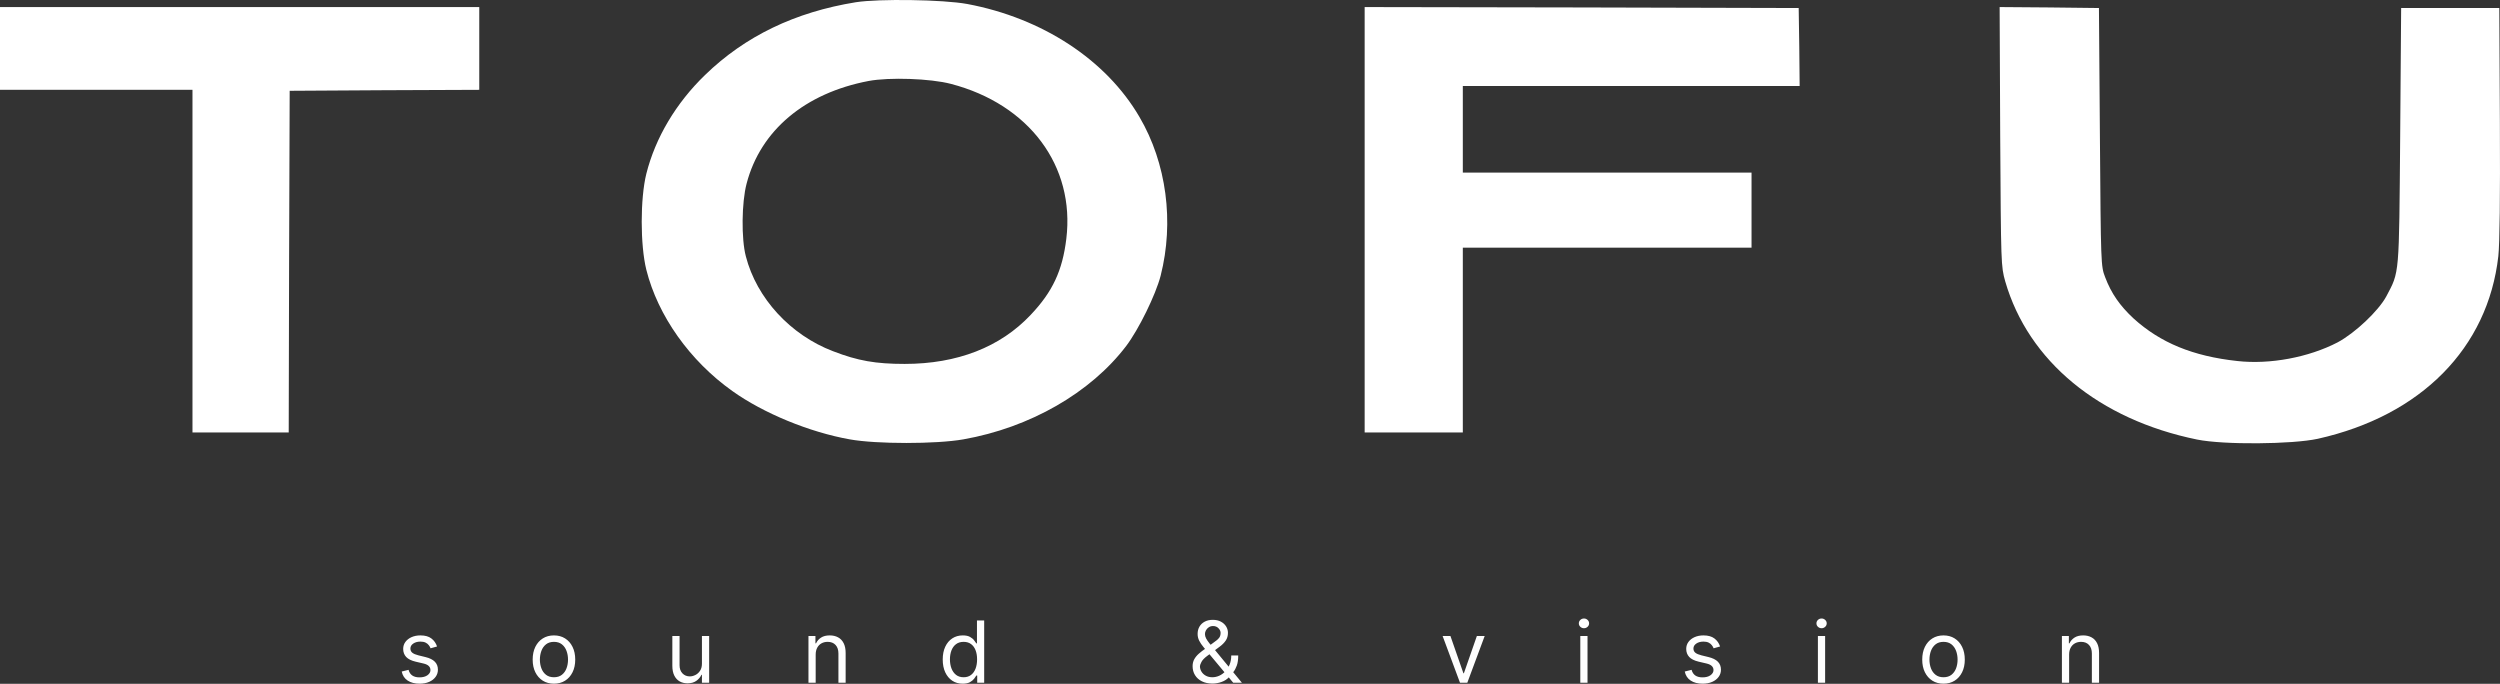
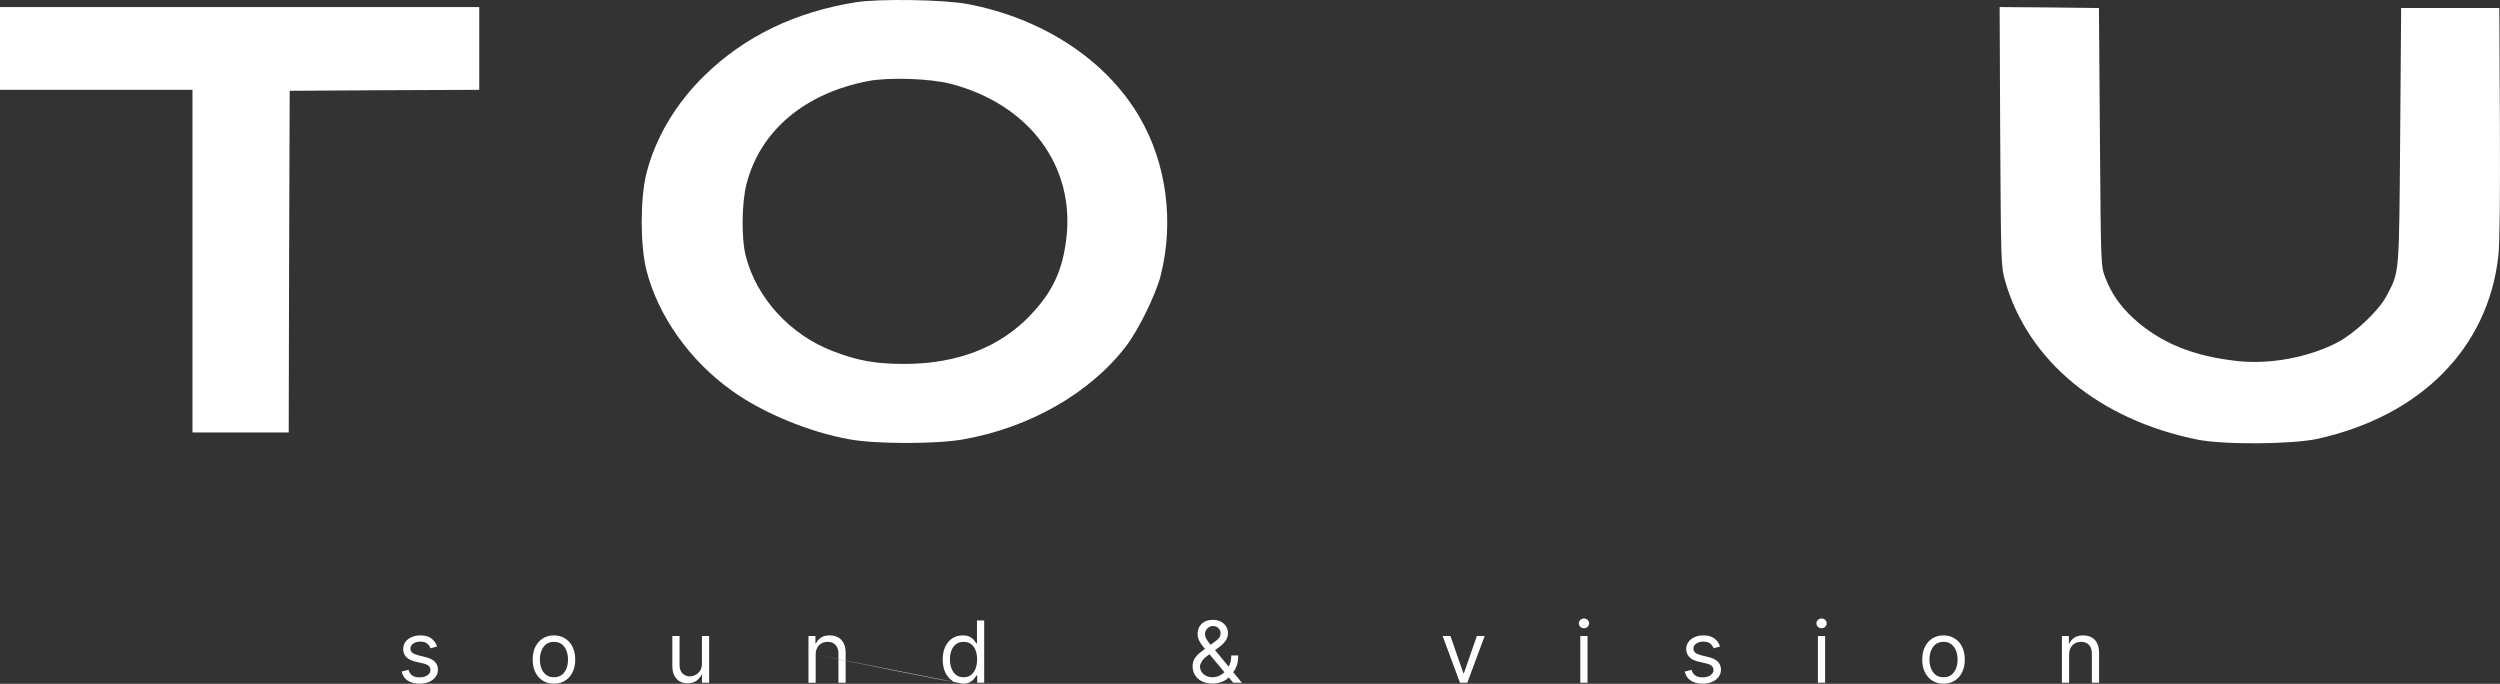
<svg xmlns="http://www.w3.org/2000/svg" width="1923" height="526" viewBox="0 0 1923 526" fill="none">
  <rect x="0" y="0" width="1923" height="526" fill="#333333" stroke="none" />
  <g clip-path="url(#clip0_24_35)">
    <path d="M658.242 1.731C611.606 9.281 573.112 27.788 542.317 57.694C519.961 79.31 504.119 105.96 497.161 133.646C492.423 152.744 492.423 188.425 497.161 207.524C506.044 242.908 530.621 277.553 563.34 300.797C587.177 317.823 622.709 332.48 653.652 337.958C674.084 341.66 720.128 341.66 741.004 337.958C792.23 328.927 838.867 302.13 866.256 266.153C875.88 253.42 888.908 226.919 892.758 212.114C903.27 170.807 897.347 125.503 876.472 89.97C850.859 45.998 801.705 13.871 743.965 3.063C725.458 -0.342 676.008 -1.082 658.242 1.731ZM731.38 64.505C791.638 80.198 827.022 127.723 820.212 183.687C817.251 208.116 809.7 224.402 792.822 242.168C769.43 267.041 736.266 279.922 695.848 279.922C673.64 279.922 659.871 277.553 640.772 270.15C608.052 257.714 581.995 229.436 573.704 197.16C570.151 183.835 570.447 155.705 574.296 141.196C584.956 100.334 619.156 71.611 668.162 62.284C684.003 59.323 715.539 60.359 731.38 64.505Z" fill="white" />
    <path d="M0 37.266V69.097H74.026H148.053V200.864V332.631H185.066H222.079L222.375 201.16L222.819 69.837L295.809 69.393L368.651 69.097V37.266V5.434H184.326H0V37.266Z" fill="white" />
-     <path d="M1049.69 169.033V332.631H1087.45H1125.2V261.566V190.5H1236.24H1347.28V161.63V132.76H1236.24H1125.2V99.448V66.136H1254.75H1384.29L1384 36.081L1383.55 6.174L1216.7 5.73L1049.69 5.434V169.033Z" fill="white" />
    <path d="M1538.56 104.923C1539.16 203.674 1539.16 204.71 1542.41 216.407C1560.18 277.848 1614.66 322.708 1690.02 338.106C1710.45 342.251 1763.16 341.807 1782.85 337.514C1862.35 319.747 1913.73 267.633 1921.72 197.012C1922.76 187.388 1923.2 152.152 1922.91 94.263L1922.46 6.172H1884.71H1846.96L1846.22 104.627C1845.33 213.297 1845.77 208.56 1835.56 227.955C1829.49 239.207 1811.42 256.233 1798.1 263.339C1775.89 274.887 1745.99 280.513 1720.96 277.7C1686.76 273.999 1661.74 263.635 1641.16 244.981C1630.65 235.209 1623.99 225.734 1619.25 213.149C1615.99 204.71 1615.99 203.23 1615.25 105.367L1614.51 6.172L1576.32 5.727L1538.12 5.431L1538.56 104.923Z" fill="white" />
-     <path d="M336.186 497.266L331.2 498.67C330.887 497.843 330.424 497.04 329.813 496.261C329.217 495.465 328.402 494.81 327.367 494.296C326.332 493.781 325.008 493.524 323.393 493.524C321.182 493.524 319.34 494.031 317.866 495.044C316.408 496.042 315.679 497.313 315.679 498.857C315.679 500.229 316.181 501.313 317.184 502.109C318.187 502.904 319.755 503.567 321.888 504.097L327.25 505.407C330.479 506.186 332.886 507.379 334.469 508.986C336.053 510.576 336.845 512.627 336.845 515.138C336.845 517.196 336.249 519.036 335.057 520.658C333.881 522.28 332.235 523.559 330.119 524.494C328.002 525.43 325.541 525.898 322.734 525.898C319.05 525.898 316 525.102 313.586 523.512C311.171 521.921 309.643 519.598 309 516.541L314.268 515.231C314.77 517.165 315.718 518.615 317.114 519.582C318.525 520.549 320.367 521.032 322.64 521.032C325.227 521.032 327.281 520.487 328.802 519.395C330.338 518.288 331.106 516.962 331.106 515.418C331.106 514.171 330.667 513.126 329.789 512.284C328.912 511.426 327.563 510.787 325.744 510.366L319.724 508.962C316.416 508.182 313.986 506.974 312.434 505.337C310.897 503.683 310.129 501.617 310.129 499.138C310.129 497.11 310.701 495.317 311.846 493.758C313.006 492.198 314.581 490.974 316.573 490.085C318.579 489.196 320.853 488.752 323.393 488.752C326.967 488.752 329.774 489.532 331.812 491.091C333.866 492.65 335.324 494.709 336.186 497.266ZM426.099 525.898C422.838 525.898 419.977 525.126 417.516 523.582C415.07 522.038 413.157 519.878 411.777 517.102C410.413 514.327 409.731 511.083 409.731 507.372C409.731 503.629 410.413 500.362 411.777 497.57C413.157 494.779 415.07 492.611 417.516 491.068C419.977 489.524 422.838 488.752 426.099 488.752C429.36 488.752 432.214 489.524 434.66 491.068C437.121 492.611 439.034 494.779 440.398 497.57C441.778 500.362 442.468 503.629 442.468 507.372C442.468 511.083 441.778 514.327 440.398 517.102C439.034 519.878 437.121 522.038 434.66 523.582C432.214 525.126 429.36 525.898 426.099 525.898ZM426.099 520.939C428.576 520.939 430.615 520.307 432.214 519.044C433.813 517.781 434.997 516.12 435.765 514.062C436.533 512.003 436.917 509.773 436.917 507.372C436.917 504.97 436.533 502.732 435.765 500.658C434.997 498.584 433.813 496.908 432.214 495.629C430.615 494.35 428.576 493.711 426.099 493.711C423.622 493.711 421.584 494.35 419.985 495.629C418.386 496.908 417.202 498.584 416.434 500.658C415.665 502.732 415.281 504.97 415.281 507.372C415.281 509.773 415.665 512.003 416.434 514.062C417.202 516.12 418.386 517.781 419.985 519.044C421.584 520.307 423.622 520.939 426.099 520.939ZM539.929 510.459V489.22H545.479V525.149H539.929V519.067H539.553C538.707 520.892 537.39 522.444 535.602 523.722C533.816 524.986 531.557 525.617 528.83 525.617C526.573 525.617 524.565 525.126 522.809 524.144C521.053 523.145 519.674 521.648 518.669 519.652C517.666 517.641 517.165 515.106 517.165 512.05V489.22H522.715V511.676C522.715 514.296 523.453 516.385 524.927 517.945C526.416 519.504 528.312 520.284 530.616 520.284C531.996 520.284 533.4 519.933 534.826 519.231C536.268 518.529 537.475 517.453 538.448 516.003C539.436 514.553 539.929 512.705 539.929 510.459ZM627.421 503.535V525.149H621.871V489.22H627.233V494.834H627.702C628.55 493.009 629.835 491.543 631.561 490.436C633.284 489.313 635.511 488.752 638.238 488.752C640.684 488.752 642.825 489.251 644.66 490.249C646.493 491.231 647.92 492.728 648.94 494.74C649.958 496.736 650.469 499.263 650.469 502.319V525.149H644.917V502.693C644.917 499.871 644.181 497.672 642.707 496.097C641.233 494.506 639.211 493.711 636.639 493.711C634.868 493.711 633.284 494.093 631.89 494.857C630.508 495.621 629.421 496.736 628.62 498.202C627.82 499.668 627.421 501.446 627.421 503.535ZM740.475 525.898C737.464 525.898 734.808 525.142 732.503 523.629C730.198 522.101 728.395 519.948 727.093 517.173C725.791 514.381 725.142 511.083 725.142 507.278C725.142 503.504 725.791 500.229 727.093 497.454C728.395 494.678 730.206 492.533 732.526 491.021C734.847 489.508 737.528 488.752 740.569 488.752C742.921 488.752 744.779 489.142 746.143 489.921C747.523 490.686 748.573 491.559 749.294 492.541C750.032 493.508 750.603 494.303 751.01 494.927H751.481V477.243H757.031V525.149H751.67V519.629H751.01C750.603 520.284 750.022 521.11 749.271 522.108C748.518 523.091 747.443 523.972 746.049 524.752C744.654 525.516 742.796 525.898 740.475 525.898ZM741.228 520.939C743.455 520.939 745.335 520.362 746.872 519.208C748.408 518.038 749.576 516.424 750.376 514.366C751.175 512.292 751.576 509.898 751.576 507.184C751.576 504.502 751.184 502.155 750.399 500.144C749.615 498.116 748.456 496.541 746.919 495.419C745.383 494.28 743.485 493.711 741.228 493.711C738.876 493.711 736.915 494.311 735.349 495.512C733.795 496.697 732.628 498.311 731.844 500.354C731.076 502.381 730.692 504.658 730.692 507.184C730.692 509.742 731.084 512.066 731.867 514.155C732.668 516.229 733.843 517.882 735.396 519.114C736.963 520.331 738.908 520.939 741.228 520.939ZM932.683 525.804C929.517 525.804 926.789 525.227 924.499 524.073C922.21 522.919 920.446 521.336 919.209 519.325C917.969 517.313 917.351 515.013 917.351 512.424C917.351 510.428 917.773 508.658 918.62 507.114C919.483 505.555 920.666 504.112 922.172 502.787C923.691 501.446 925.44 500.105 927.415 498.763L934.376 493.617C935.741 492.728 936.83 491.777 937.646 490.764C938.477 489.75 938.893 488.424 938.893 486.787C938.893 485.571 938.352 484.393 937.269 483.255C936.204 482.116 934.8 481.547 933.059 481.547C931.837 481.547 930.755 481.859 929.814 482.483C928.889 483.091 928.161 483.871 927.627 484.822C927.11 485.758 926.851 486.725 926.851 487.723C926.851 488.845 927.158 489.984 927.769 491.138C928.395 492.276 929.188 493.446 930.144 494.647C931.116 495.832 932.119 497.048 933.154 498.296L955.26 525.149H948.581L930.331 503.255C928.639 501.227 927.103 499.387 925.722 497.734C924.342 496.081 923.245 494.452 922.429 492.845C921.614 491.239 921.207 489.5 921.207 487.629C921.207 485.477 921.686 483.59 922.641 481.968C923.614 480.331 924.97 479.06 926.709 478.155C928.465 477.235 930.52 476.775 932.872 476.775C935.286 476.775 937.364 477.243 939.103 478.179C940.844 479.099 942.185 480.323 943.126 481.851C944.066 483.364 944.537 485.009 944.537 486.787C944.537 489.079 943.964 491.068 942.819 492.752C941.674 494.436 940.115 496.003 938.14 497.454L928.545 504.565C926.38 506.155 924.916 507.699 924.147 509.196C923.379 510.693 922.995 511.769 922.995 512.424C922.995 513.921 923.387 515.317 924.17 516.611C924.953 517.906 926.06 518.95 927.487 519.746C928.914 520.541 930.583 520.939 932.495 520.939C934.314 520.939 936.085 520.557 937.811 519.793C939.534 519.013 941.095 517.89 942.49 516.424C943.901 514.958 945.014 513.196 945.829 511.138C946.66 509.079 947.076 506.763 947.076 504.19H952.439C952.439 507.372 952.07 509.968 951.334 511.98C950.596 513.991 949.765 515.567 948.84 516.705C947.915 517.843 947.171 518.693 946.605 519.255C946.418 519.489 946.246 519.722 946.089 519.956C945.932 520.19 945.759 520.424 945.57 520.658C944.019 522.389 942.058 523.683 939.691 524.541C937.324 525.383 934.987 525.804 932.683 525.804ZM1142.02 489.22L1128.66 525.149H1123.02L1109.66 489.22H1115.68L1125.65 517.851H1126.03L1136 489.22H1142.02ZM1215.57 525.149V489.22H1221.12V525.149H1215.57ZM1218.39 483.231C1217.31 483.231 1216.38 482.865 1215.59 482.132C1214.82 481.399 1214.44 480.518 1214.44 479.489C1214.44 478.46 1214.82 477.578 1215.59 476.845C1216.38 476.113 1217.31 475.746 1218.39 475.746C1219.47 475.746 1220.4 476.113 1221.17 476.845C1221.95 477.578 1222.34 478.46 1222.34 479.489C1222.34 480.518 1221.95 481.399 1221.17 482.132C1220.4 482.865 1219.47 483.231 1218.39 483.231ZM1323.1 497.266L1318.11 498.67C1317.8 497.843 1317.34 497.04 1316.72 496.261C1316.13 495.465 1315.31 494.81 1314.28 494.296C1313.24 493.781 1311.92 493.524 1310.3 493.524C1308.09 493.524 1306.25 494.031 1304.78 495.044C1303.32 496.042 1302.59 497.313 1302.59 498.857C1302.59 500.229 1303.09 501.313 1304.09 502.109C1305.1 502.904 1306.67 503.567 1308.8 504.097L1314.16 505.407C1317.39 506.186 1319.8 507.379 1321.38 508.986C1322.96 510.576 1323.76 512.627 1323.76 515.138C1323.76 517.196 1323.16 519.036 1321.97 520.658C1320.79 522.28 1319.15 523.559 1317.03 524.494C1314.91 525.43 1312.45 525.898 1309.64 525.898C1305.96 525.898 1302.91 525.102 1300.5 523.512C1298.08 521.921 1296.55 519.598 1295.91 516.541L1301.18 515.231C1301.68 517.165 1302.63 518.615 1304.02 519.582C1305.44 520.549 1307.28 521.032 1309.55 521.032C1312.14 521.032 1314.19 520.487 1315.71 519.395C1317.25 518.288 1318.02 516.962 1318.02 515.418C1318.02 514.171 1317.58 513.126 1316.7 512.284C1315.82 511.426 1314.47 510.787 1312.65 510.366L1306.64 508.962C1303.33 508.182 1300.9 506.974 1299.35 505.337C1297.81 503.683 1297.04 501.617 1297.04 499.138C1297.04 497.11 1297.61 495.317 1298.76 493.758C1299.92 492.198 1301.49 490.974 1303.48 490.085C1305.49 489.196 1307.76 488.752 1310.3 488.752C1313.88 488.752 1316.68 489.532 1318.72 491.091C1320.78 492.65 1322.23 494.709 1323.1 497.266ZM1398.33 525.149V489.22H1403.88V525.149H1398.33ZM1401.16 483.231C1400.08 483.231 1399.14 482.865 1398.36 482.132C1397.59 481.399 1397.21 480.518 1397.21 479.489C1397.21 478.46 1397.59 477.578 1398.36 476.845C1399.14 476.113 1400.08 475.746 1401.16 475.746C1402.24 475.746 1403.16 476.113 1403.93 476.845C1404.72 477.578 1405.11 478.46 1405.11 479.489C1405.11 480.518 1404.72 481.399 1403.93 482.132C1403.16 482.865 1402.24 483.231 1401.16 483.231ZM1494.95 525.898C1491.69 525.898 1488.83 525.126 1486.37 523.582C1483.92 522.038 1482.01 519.878 1480.63 517.102C1479.26 514.327 1478.58 511.083 1478.58 507.372C1478.58 503.629 1479.26 500.362 1480.63 497.57C1482.01 494.779 1483.92 492.611 1486.37 491.068C1488.83 489.524 1491.69 488.752 1494.95 488.752C1498.21 488.752 1501.07 489.524 1503.51 491.068C1505.97 492.611 1507.88 494.779 1509.25 497.57C1510.63 500.362 1511.32 503.629 1511.32 507.372C1511.32 511.083 1510.63 514.327 1509.25 517.102C1507.88 519.878 1505.97 522.038 1503.51 523.582C1501.07 525.126 1498.21 525.898 1494.95 525.898ZM1494.95 520.939C1497.43 520.939 1499.47 520.307 1501.07 519.044C1502.66 517.781 1503.85 516.12 1504.62 514.062C1505.39 512.003 1505.77 509.773 1505.77 507.372C1505.77 504.97 1505.39 502.732 1504.62 500.658C1503.85 498.584 1502.66 496.908 1501.07 495.629C1499.47 494.35 1497.43 493.711 1494.95 493.711C1492.47 493.711 1490.44 494.35 1488.84 495.629C1487.24 496.908 1486.05 498.584 1485.28 500.658C1484.52 502.732 1484.13 504.97 1484.13 507.372C1484.13 509.773 1484.52 512.003 1485.28 514.062C1486.05 516.12 1487.24 517.781 1488.84 519.044C1490.44 520.307 1492.47 520.939 1494.95 520.939ZM1591.57 503.535V525.149H1586.02V489.22H1591.38V494.834H1591.85C1592.69 493.009 1593.98 491.543 1595.7 490.436C1597.43 489.313 1599.66 488.752 1602.38 488.752C1604.83 488.752 1606.97 489.251 1608.8 490.249C1610.64 491.231 1612.07 492.728 1613.08 494.74C1614.1 496.736 1614.61 499.263 1614.61 502.319V525.149H1609.06V502.693C1609.06 499.871 1608.33 497.672 1606.85 496.097C1605.38 494.506 1603.36 493.711 1600.79 493.711C1599.01 493.711 1597.43 494.093 1596.03 494.857C1594.65 495.621 1593.57 496.736 1592.77 498.202C1591.97 499.668 1591.57 501.446 1591.57 503.535Z" fill="white" />
+     <path d="M336.186 497.266L331.2 498.67C330.887 497.843 330.424 497.04 329.813 496.261C329.217 495.465 328.402 494.81 327.367 494.296C326.332 493.781 325.008 493.524 323.393 493.524C321.182 493.524 319.34 494.031 317.866 495.044C316.408 496.042 315.679 497.313 315.679 498.857C315.679 500.229 316.181 501.313 317.184 502.109C318.187 502.904 319.755 503.567 321.888 504.097L327.25 505.407C330.479 506.186 332.886 507.379 334.469 508.986C336.053 510.576 336.845 512.627 336.845 515.138C336.845 517.196 336.249 519.036 335.057 520.658C333.881 522.28 332.235 523.559 330.119 524.494C328.002 525.43 325.541 525.898 322.734 525.898C319.05 525.898 316 525.102 313.586 523.512C311.171 521.921 309.643 519.598 309 516.541L314.268 515.231C314.77 517.165 315.718 518.615 317.114 519.582C318.525 520.549 320.367 521.032 322.64 521.032C325.227 521.032 327.281 520.487 328.802 519.395C330.338 518.288 331.106 516.962 331.106 515.418C331.106 514.171 330.667 513.126 329.789 512.284C328.912 511.426 327.563 510.787 325.744 510.366L319.724 508.962C316.416 508.182 313.986 506.974 312.434 505.337C310.897 503.683 310.129 501.617 310.129 499.138C310.129 497.11 310.701 495.317 311.846 493.758C313.006 492.198 314.581 490.974 316.573 490.085C318.579 489.196 320.853 488.752 323.393 488.752C326.967 488.752 329.774 489.532 331.812 491.091C333.866 492.65 335.324 494.709 336.186 497.266ZM426.099 525.898C422.838 525.898 419.977 525.126 417.516 523.582C415.07 522.038 413.157 519.878 411.777 517.102C410.413 514.327 409.731 511.083 409.731 507.372C409.731 503.629 410.413 500.362 411.777 497.57C413.157 494.779 415.07 492.611 417.516 491.068C419.977 489.524 422.838 488.752 426.099 488.752C429.36 488.752 432.214 489.524 434.66 491.068C437.121 492.611 439.034 494.779 440.398 497.57C441.778 500.362 442.468 503.629 442.468 507.372C442.468 511.083 441.778 514.327 440.398 517.102C439.034 519.878 437.121 522.038 434.66 523.582C432.214 525.126 429.36 525.898 426.099 525.898ZM426.099 520.939C428.576 520.939 430.615 520.307 432.214 519.044C433.813 517.781 434.997 516.12 435.765 514.062C436.533 512.003 436.917 509.773 436.917 507.372C436.917 504.97 436.533 502.732 435.765 500.658C434.997 498.584 433.813 496.908 432.214 495.629C430.615 494.35 428.576 493.711 426.099 493.711C423.622 493.711 421.584 494.35 419.985 495.629C418.386 496.908 417.202 498.584 416.434 500.658C415.665 502.732 415.281 504.97 415.281 507.372C415.281 509.773 415.665 512.003 416.434 514.062C417.202 516.12 418.386 517.781 419.985 519.044C421.584 520.307 423.622 520.939 426.099 520.939ZM539.929 510.459V489.22H545.479V525.149H539.929V519.067H539.553C538.707 520.892 537.39 522.444 535.602 523.722C533.816 524.986 531.557 525.617 528.83 525.617C526.573 525.617 524.565 525.126 522.809 524.144C521.053 523.145 519.674 521.648 518.669 519.652C517.666 517.641 517.165 515.106 517.165 512.05V489.22H522.715V511.676C522.715 514.296 523.453 516.385 524.927 517.945C526.416 519.504 528.312 520.284 530.616 520.284C531.996 520.284 533.4 519.933 534.826 519.231C536.268 518.529 537.475 517.453 538.448 516.003C539.436 514.553 539.929 512.705 539.929 510.459ZM627.421 503.535V525.149H621.871V489.22H627.233V494.834H627.702C628.55 493.009 629.835 491.543 631.561 490.436C633.284 489.313 635.511 488.752 638.238 488.752C640.684 488.752 642.825 489.251 644.66 490.249C646.493 491.231 647.92 492.728 648.94 494.74C649.958 496.736 650.469 499.263 650.469 502.319V525.149H644.917V502.693C644.917 499.871 644.181 497.672 642.707 496.097C641.233 494.506 639.211 493.711 636.639 493.711C634.868 493.711 633.284 494.093 631.89 494.857C630.508 495.621 629.421 496.736 628.62 498.202C627.82 499.668 627.421 501.446 627.421 503.535ZC737.464 525.898 734.808 525.142 732.503 523.629C730.198 522.101 728.395 519.948 727.093 517.173C725.791 514.381 725.142 511.083 725.142 507.278C725.142 503.504 725.791 500.229 727.093 497.454C728.395 494.678 730.206 492.533 732.526 491.021C734.847 489.508 737.528 488.752 740.569 488.752C742.921 488.752 744.779 489.142 746.143 489.921C747.523 490.686 748.573 491.559 749.294 492.541C750.032 493.508 750.603 494.303 751.01 494.927H751.481V477.243H757.031V525.149H751.67V519.629H751.01C750.603 520.284 750.022 521.11 749.271 522.108C748.518 523.091 747.443 523.972 746.049 524.752C744.654 525.516 742.796 525.898 740.475 525.898ZM741.228 520.939C743.455 520.939 745.335 520.362 746.872 519.208C748.408 518.038 749.576 516.424 750.376 514.366C751.175 512.292 751.576 509.898 751.576 507.184C751.576 504.502 751.184 502.155 750.399 500.144C749.615 498.116 748.456 496.541 746.919 495.419C745.383 494.28 743.485 493.711 741.228 493.711C738.876 493.711 736.915 494.311 735.349 495.512C733.795 496.697 732.628 498.311 731.844 500.354C731.076 502.381 730.692 504.658 730.692 507.184C730.692 509.742 731.084 512.066 731.867 514.155C732.668 516.229 733.843 517.882 735.396 519.114C736.963 520.331 738.908 520.939 741.228 520.939ZM932.683 525.804C929.517 525.804 926.789 525.227 924.499 524.073C922.21 522.919 920.446 521.336 919.209 519.325C917.969 517.313 917.351 515.013 917.351 512.424C917.351 510.428 917.773 508.658 918.62 507.114C919.483 505.555 920.666 504.112 922.172 502.787C923.691 501.446 925.44 500.105 927.415 498.763L934.376 493.617C935.741 492.728 936.83 491.777 937.646 490.764C938.477 489.75 938.893 488.424 938.893 486.787C938.893 485.571 938.352 484.393 937.269 483.255C936.204 482.116 934.8 481.547 933.059 481.547C931.837 481.547 930.755 481.859 929.814 482.483C928.889 483.091 928.161 483.871 927.627 484.822C927.11 485.758 926.851 486.725 926.851 487.723C926.851 488.845 927.158 489.984 927.769 491.138C928.395 492.276 929.188 493.446 930.144 494.647C931.116 495.832 932.119 497.048 933.154 498.296L955.26 525.149H948.581L930.331 503.255C928.639 501.227 927.103 499.387 925.722 497.734C924.342 496.081 923.245 494.452 922.429 492.845C921.614 491.239 921.207 489.5 921.207 487.629C921.207 485.477 921.686 483.59 922.641 481.968C923.614 480.331 924.97 479.06 926.709 478.155C928.465 477.235 930.52 476.775 932.872 476.775C935.286 476.775 937.364 477.243 939.103 478.179C940.844 479.099 942.185 480.323 943.126 481.851C944.066 483.364 944.537 485.009 944.537 486.787C944.537 489.079 943.964 491.068 942.819 492.752C941.674 494.436 940.115 496.003 938.14 497.454L928.545 504.565C926.38 506.155 924.916 507.699 924.147 509.196C923.379 510.693 922.995 511.769 922.995 512.424C922.995 513.921 923.387 515.317 924.17 516.611C924.953 517.906 926.06 518.95 927.487 519.746C928.914 520.541 930.583 520.939 932.495 520.939C934.314 520.939 936.085 520.557 937.811 519.793C939.534 519.013 941.095 517.89 942.49 516.424C943.901 514.958 945.014 513.196 945.829 511.138C946.66 509.079 947.076 506.763 947.076 504.19H952.439C952.439 507.372 952.07 509.968 951.334 511.98C950.596 513.991 949.765 515.567 948.84 516.705C947.915 517.843 947.171 518.693 946.605 519.255C946.418 519.489 946.246 519.722 946.089 519.956C945.932 520.19 945.759 520.424 945.57 520.658C944.019 522.389 942.058 523.683 939.691 524.541C937.324 525.383 934.987 525.804 932.683 525.804ZM1142.02 489.22L1128.66 525.149H1123.02L1109.66 489.22H1115.68L1125.65 517.851H1126.03L1136 489.22H1142.02ZM1215.57 525.149V489.22H1221.12V525.149H1215.57ZM1218.39 483.231C1217.31 483.231 1216.38 482.865 1215.59 482.132C1214.82 481.399 1214.44 480.518 1214.44 479.489C1214.44 478.46 1214.82 477.578 1215.59 476.845C1216.38 476.113 1217.31 475.746 1218.39 475.746C1219.47 475.746 1220.4 476.113 1221.17 476.845C1221.95 477.578 1222.34 478.46 1222.34 479.489C1222.34 480.518 1221.95 481.399 1221.17 482.132C1220.4 482.865 1219.47 483.231 1218.39 483.231ZM1323.1 497.266L1318.11 498.67C1317.8 497.843 1317.34 497.04 1316.72 496.261C1316.13 495.465 1315.31 494.81 1314.28 494.296C1313.24 493.781 1311.92 493.524 1310.3 493.524C1308.09 493.524 1306.25 494.031 1304.78 495.044C1303.32 496.042 1302.59 497.313 1302.59 498.857C1302.59 500.229 1303.09 501.313 1304.09 502.109C1305.1 502.904 1306.67 503.567 1308.8 504.097L1314.16 505.407C1317.39 506.186 1319.8 507.379 1321.38 508.986C1322.96 510.576 1323.76 512.627 1323.76 515.138C1323.76 517.196 1323.16 519.036 1321.97 520.658C1320.79 522.28 1319.15 523.559 1317.03 524.494C1314.91 525.43 1312.45 525.898 1309.64 525.898C1305.96 525.898 1302.91 525.102 1300.5 523.512C1298.08 521.921 1296.55 519.598 1295.91 516.541L1301.18 515.231C1301.68 517.165 1302.63 518.615 1304.02 519.582C1305.44 520.549 1307.28 521.032 1309.55 521.032C1312.14 521.032 1314.19 520.487 1315.71 519.395C1317.25 518.288 1318.02 516.962 1318.02 515.418C1318.02 514.171 1317.58 513.126 1316.7 512.284C1315.82 511.426 1314.47 510.787 1312.65 510.366L1306.64 508.962C1303.33 508.182 1300.9 506.974 1299.35 505.337C1297.81 503.683 1297.04 501.617 1297.04 499.138C1297.04 497.11 1297.61 495.317 1298.76 493.758C1299.92 492.198 1301.49 490.974 1303.48 490.085C1305.49 489.196 1307.76 488.752 1310.3 488.752C1313.88 488.752 1316.68 489.532 1318.72 491.091C1320.78 492.65 1322.23 494.709 1323.1 497.266ZM1398.33 525.149V489.22H1403.88V525.149H1398.33ZM1401.16 483.231C1400.08 483.231 1399.14 482.865 1398.36 482.132C1397.59 481.399 1397.21 480.518 1397.21 479.489C1397.21 478.46 1397.59 477.578 1398.36 476.845C1399.14 476.113 1400.08 475.746 1401.16 475.746C1402.24 475.746 1403.16 476.113 1403.93 476.845C1404.72 477.578 1405.11 478.46 1405.11 479.489C1405.11 480.518 1404.72 481.399 1403.93 482.132C1403.16 482.865 1402.24 483.231 1401.16 483.231ZM1494.95 525.898C1491.69 525.898 1488.83 525.126 1486.37 523.582C1483.92 522.038 1482.01 519.878 1480.63 517.102C1479.26 514.327 1478.58 511.083 1478.58 507.372C1478.58 503.629 1479.26 500.362 1480.63 497.57C1482.01 494.779 1483.92 492.611 1486.37 491.068C1488.83 489.524 1491.69 488.752 1494.95 488.752C1498.21 488.752 1501.07 489.524 1503.51 491.068C1505.97 492.611 1507.88 494.779 1509.25 497.57C1510.63 500.362 1511.32 503.629 1511.32 507.372C1511.32 511.083 1510.63 514.327 1509.25 517.102C1507.88 519.878 1505.97 522.038 1503.51 523.582C1501.07 525.126 1498.21 525.898 1494.95 525.898ZM1494.95 520.939C1497.43 520.939 1499.47 520.307 1501.07 519.044C1502.66 517.781 1503.85 516.12 1504.62 514.062C1505.39 512.003 1505.77 509.773 1505.77 507.372C1505.77 504.97 1505.39 502.732 1504.62 500.658C1503.85 498.584 1502.66 496.908 1501.07 495.629C1499.47 494.35 1497.43 493.711 1494.95 493.711C1492.47 493.711 1490.44 494.35 1488.84 495.629C1487.24 496.908 1486.05 498.584 1485.28 500.658C1484.52 502.732 1484.13 504.97 1484.13 507.372C1484.13 509.773 1484.52 512.003 1485.28 514.062C1486.05 516.12 1487.24 517.781 1488.84 519.044C1490.44 520.307 1492.47 520.939 1494.95 520.939ZM1591.57 503.535V525.149H1586.02V489.22H1591.38V494.834H1591.85C1592.69 493.009 1593.98 491.543 1595.7 490.436C1597.43 489.313 1599.66 488.752 1602.38 488.752C1604.83 488.752 1606.97 489.251 1608.8 490.249C1610.64 491.231 1612.07 492.728 1613.08 494.74C1614.1 496.736 1614.61 499.263 1614.61 502.319V525.149H1609.06V502.693C1609.06 499.871 1608.33 497.672 1606.85 496.097C1605.38 494.506 1603.36 493.711 1600.79 493.711C1599.01 493.711 1597.43 494.093 1596.03 494.857C1594.65 495.621 1593.57 496.736 1592.77 498.202C1591.97 499.668 1591.57 501.446 1591.57 503.535Z" fill="white" />
  </g>
  <defs>
    <clipPath id="clip0_24_35">
      <rect width="1923" height="526" fill="white" />
    </clipPath>
  </defs>
</svg>